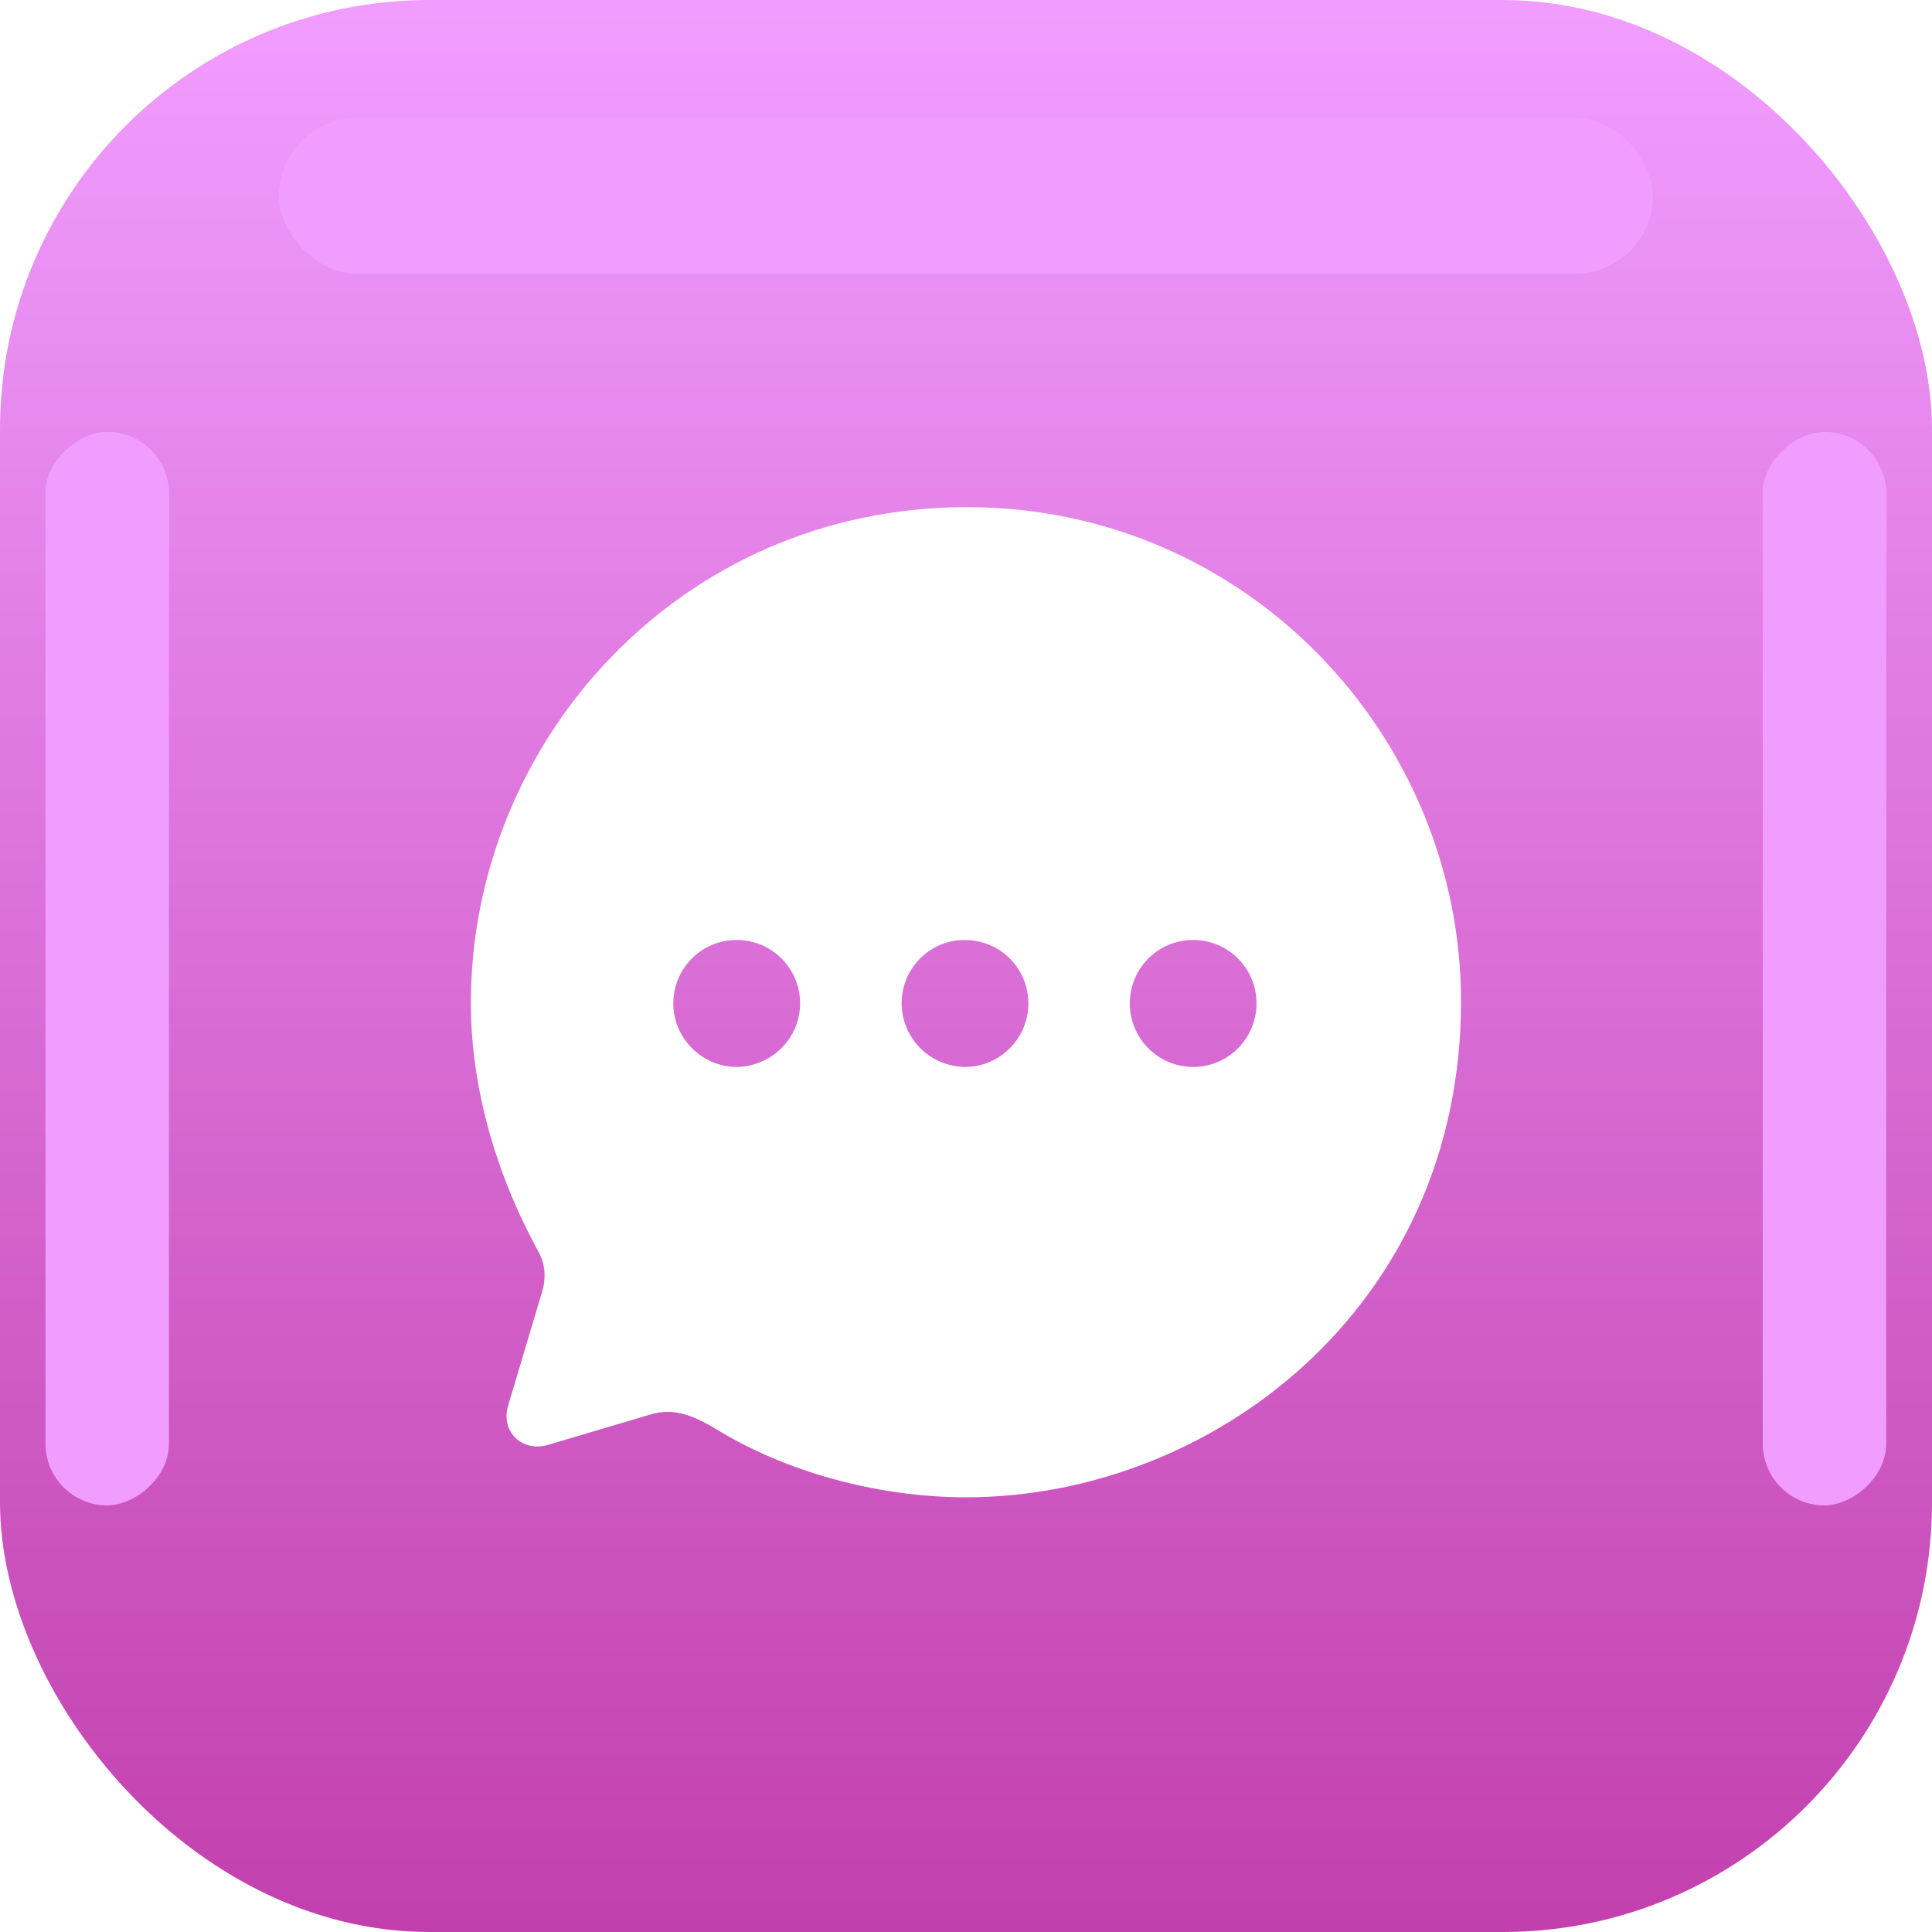
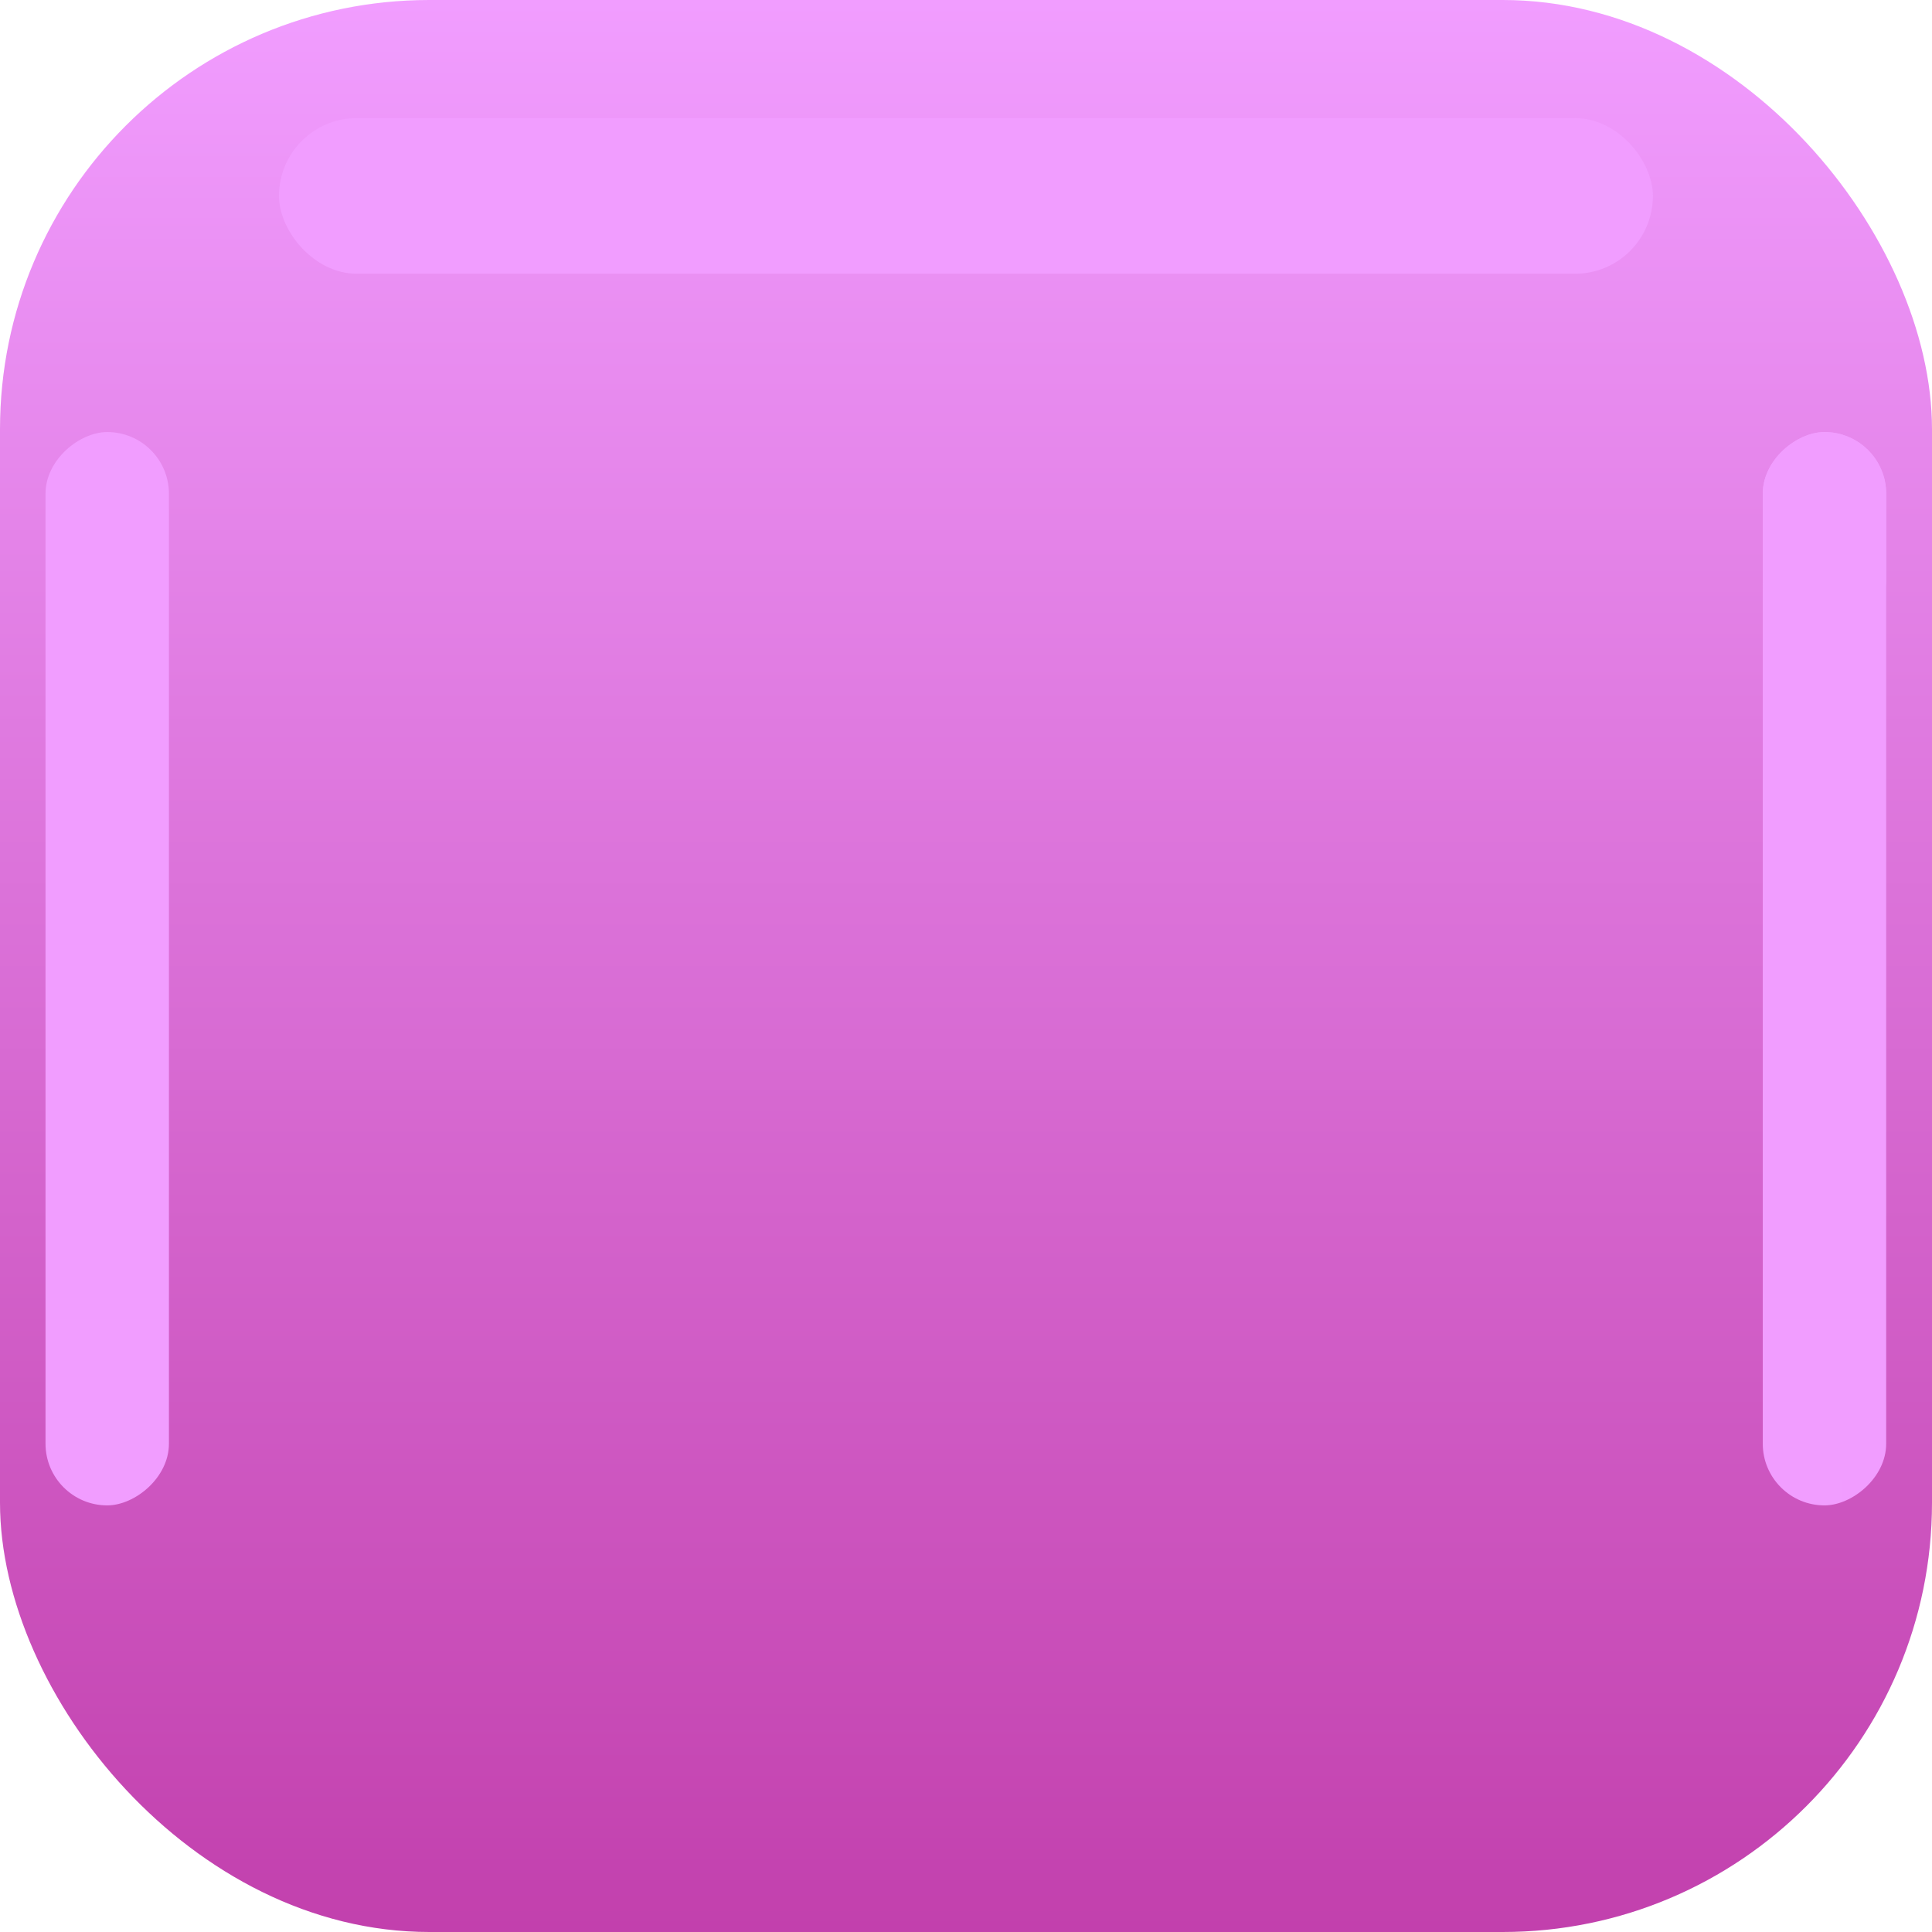
<svg xmlns="http://www.w3.org/2000/svg" width="32" height="32" viewBox="0 0 32 32" fill="none">
  <rect width="32" height="32" rx="7.11" fill="url(#paint0_linear_444_329)" />
  <mask id="mask0_444_329" style="mask-type:luminance" maskUnits="userSpaceOnUse" x="0" y="0" width="32" height="32">
    <rect width="32" height="32" rx="7.11" fill="white" />
  </mask>
  <g mask="url(#mask0_444_329)">
    <g filter="url(#filter0_f_444_329)">
      <rect x="29.197" y="24.934" width="17.778" height="2.044" rx="1.022" transform="rotate(-90 29.197 24.934)" fill="#F19DFF" />
    </g>
    <g filter="url(#filter1_f_444_329)">
      <rect x="29.197" y="10.623" width="3.467" height="2.044" rx="1.022" transform="rotate(-90 29.197 10.623)" fill="#F19DFF" />
    </g>
    <g filter="url(#filter2_f_444_329)">
      <rect x="0.754" y="24.934" width="17.778" height="2.044" rx="1.022" transform="rotate(-90 0.754 24.934)" fill="#F19DFF" />
    </g>
    <g filter="url(#filter3_f_444_329)">
-       <rect x="0.754" y="10.623" width="3.467" height="2.044" rx="1.022" transform="rotate(-90 0.754 10.623)" fill="#F19DFF" />
-     </g>
+       </g>
    <g filter="url(#filter4_f_444_329)">
      <rect x="4.621" y="1.956" width="22.756" height="2.578" rx="1.289" fill="#F19DFF" />
    </g>
  </g>
  <g filter="url(#filter5_d_444_329)">
-     <path fill-rule="evenodd" clip-rule="evenodd" d="M7.799 16.012C7.799 11.692 11.251 7.8 16.015 7.8C20.673 7.8 24.199 11.618 24.199 15.988C24.199 21.055 20.066 24.2 15.999 24.2C14.654 24.2 13.162 23.838 11.964 23.132C11.546 22.878 11.194 22.689 10.743 22.837L9.086 23.329C8.668 23.461 8.291 23.132 8.414 22.689L8.963 20.849C9.053 20.595 9.037 20.324 8.906 20.11C8.201 18.812 7.799 17.392 7.799 16.012ZM12.202 17.072C11.628 17.072 11.152 16.595 11.152 16.02C11.152 15.437 11.62 14.969 12.202 14.969C12.784 14.969 13.252 15.437 13.252 16.02C13.252 16.595 12.784 17.063 12.202 17.072ZM18.713 16.021C18.713 16.596 19.18 17.072 19.762 17.072C20.345 17.072 20.812 16.596 20.812 16.021C20.812 15.438 20.345 14.969 19.762 14.969C19.18 14.969 18.713 15.438 18.713 16.021ZM14.934 16.012C14.934 16.596 15.401 17.064 15.983 17.072C16.565 17.072 17.033 16.596 17.033 16.021C17.033 15.438 16.565 14.97 15.983 14.97C15.409 14.961 14.934 15.438 14.934 16.012Z" fill="white" />
-   </g>
+     </g>
  <defs>
    <filter id="filter0_f_444_329" x="26.66" y="4.619" width="7.119" height="22.852" filterUnits="userSpaceOnUse" color-interpolation-filters="sRGB">
      <feFlood flood-opacity="0" result="BackgroundImageFix" />
      <feBlend mode="normal" in="SourceGraphic" in2="BackgroundImageFix" result="shape" />
      <feGaussianBlur stdDeviation="1.269" result="effect1_foregroundBlur_444_329" />
    </filter>
    <filter id="filter1_f_444_329" x="26.66" y="4.619" width="7.119" height="8.541" filterUnits="userSpaceOnUse" color-interpolation-filters="sRGB">
      <feFlood flood-opacity="0" result="BackgroundImageFix" />
      <feBlend mode="normal" in="SourceGraphic" in2="BackgroundImageFix" result="shape" />
      <feGaussianBlur stdDeviation="1.269" result="effect1_foregroundBlur_444_329" />
    </filter>
    <filter id="filter2_f_444_329" x="-1.783" y="4.619" width="7.119" height="22.852" filterUnits="userSpaceOnUse" color-interpolation-filters="sRGB">
      <feFlood flood-opacity="0" result="BackgroundImageFix" />
      <feBlend mode="normal" in="SourceGraphic" in2="BackgroundImageFix" result="shape" />
      <feGaussianBlur stdDeviation="1.269" result="effect1_foregroundBlur_444_329" />
    </filter>
    <filter id="filter3_f_444_329" x="-1.783" y="4.619" width="7.119" height="8.541" filterUnits="userSpaceOnUse" color-interpolation-filters="sRGB">
      <feFlood flood-opacity="0" result="BackgroundImageFix" />
      <feBlend mode="normal" in="SourceGraphic" in2="BackgroundImageFix" result="shape" />
      <feGaussianBlur stdDeviation="1.269" result="effect1_foregroundBlur_444_329" />
    </filter>
    <filter id="filter4_f_444_329" x="2.084" y="-0.581" width="27.83" height="7.652" filterUnits="userSpaceOnUse" color-interpolation-filters="sRGB">
      <feFlood flood-opacity="0" result="BackgroundImageFix" />
      <feBlend mode="normal" in="SourceGraphic" in2="BackgroundImageFix" result="shape" />
      <feGaussianBlur stdDeviation="1.269" result="effect1_foregroundBlur_444_329" />
    </filter>
    <filter id="filter5_d_444_329" x="7.399" y="7.8" width="17.2" height="17.4" filterUnits="userSpaceOnUse" color-interpolation-filters="sRGB">
      <feFlood flood-opacity="0" result="BackgroundImageFix" />
      <feColorMatrix in="SourceAlpha" type="matrix" values="0 0 0 0 0 0 0 0 0 0 0 0 0 0 0 0 0 0 127 0" result="hardAlpha" />
      <feOffset dy="0.6" />
      <feGaussianBlur stdDeviation="0.2" />
      <feComposite in2="hardAlpha" operator="out" />
      <feColorMatrix type="matrix" values="0 0 0 0 0 0 0 0 0 0 0 0 0 0 0 0 0 0 0.08 0" />
      <feBlend mode="normal" in2="BackgroundImageFix" result="effect1_dropShadow_444_329" />
      <feBlend mode="normal" in="SourceGraphic" in2="effect1_dropShadow_444_329" result="shape" />
    </filter>
    <linearGradient id="paint0_linear_444_329" x1="0" y1="0" x2="0" y2="32" gradientUnits="userSpaceOnUse">
      <stop stop-color="#F19DFF" />
      <stop offset="1" stop-color="#C240AD" />
    </linearGradient>
  </defs>
</svg>